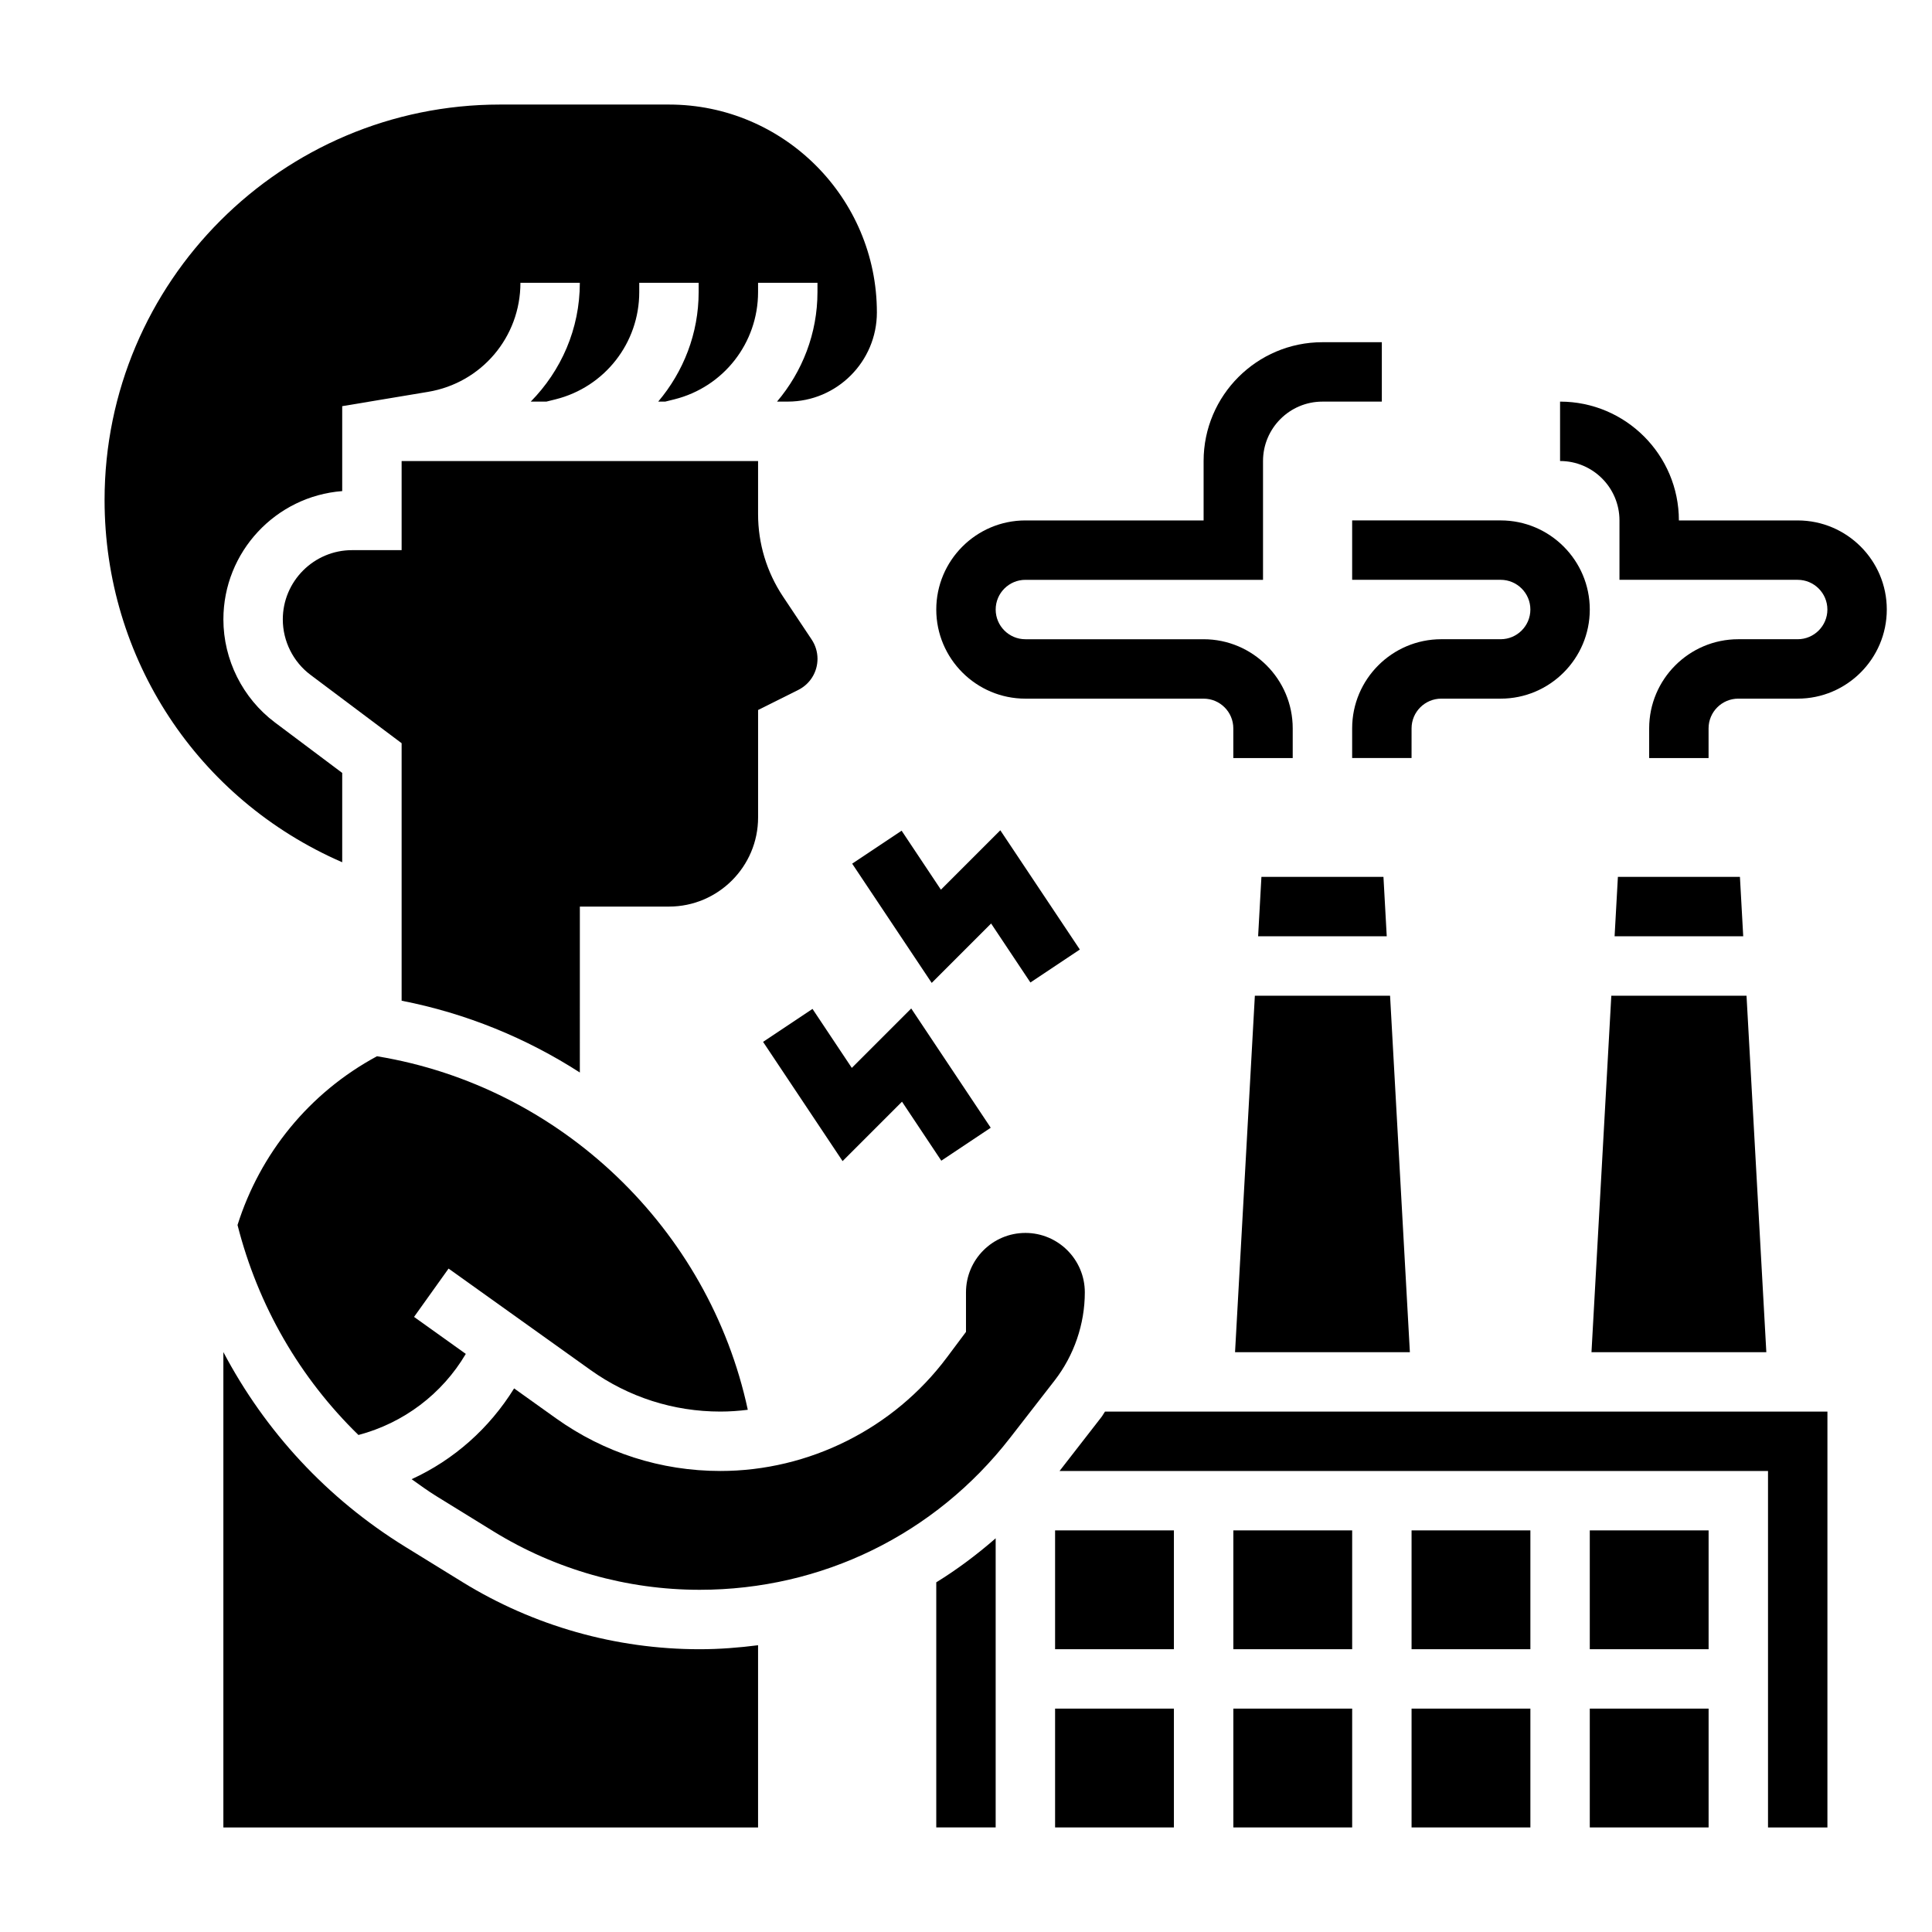
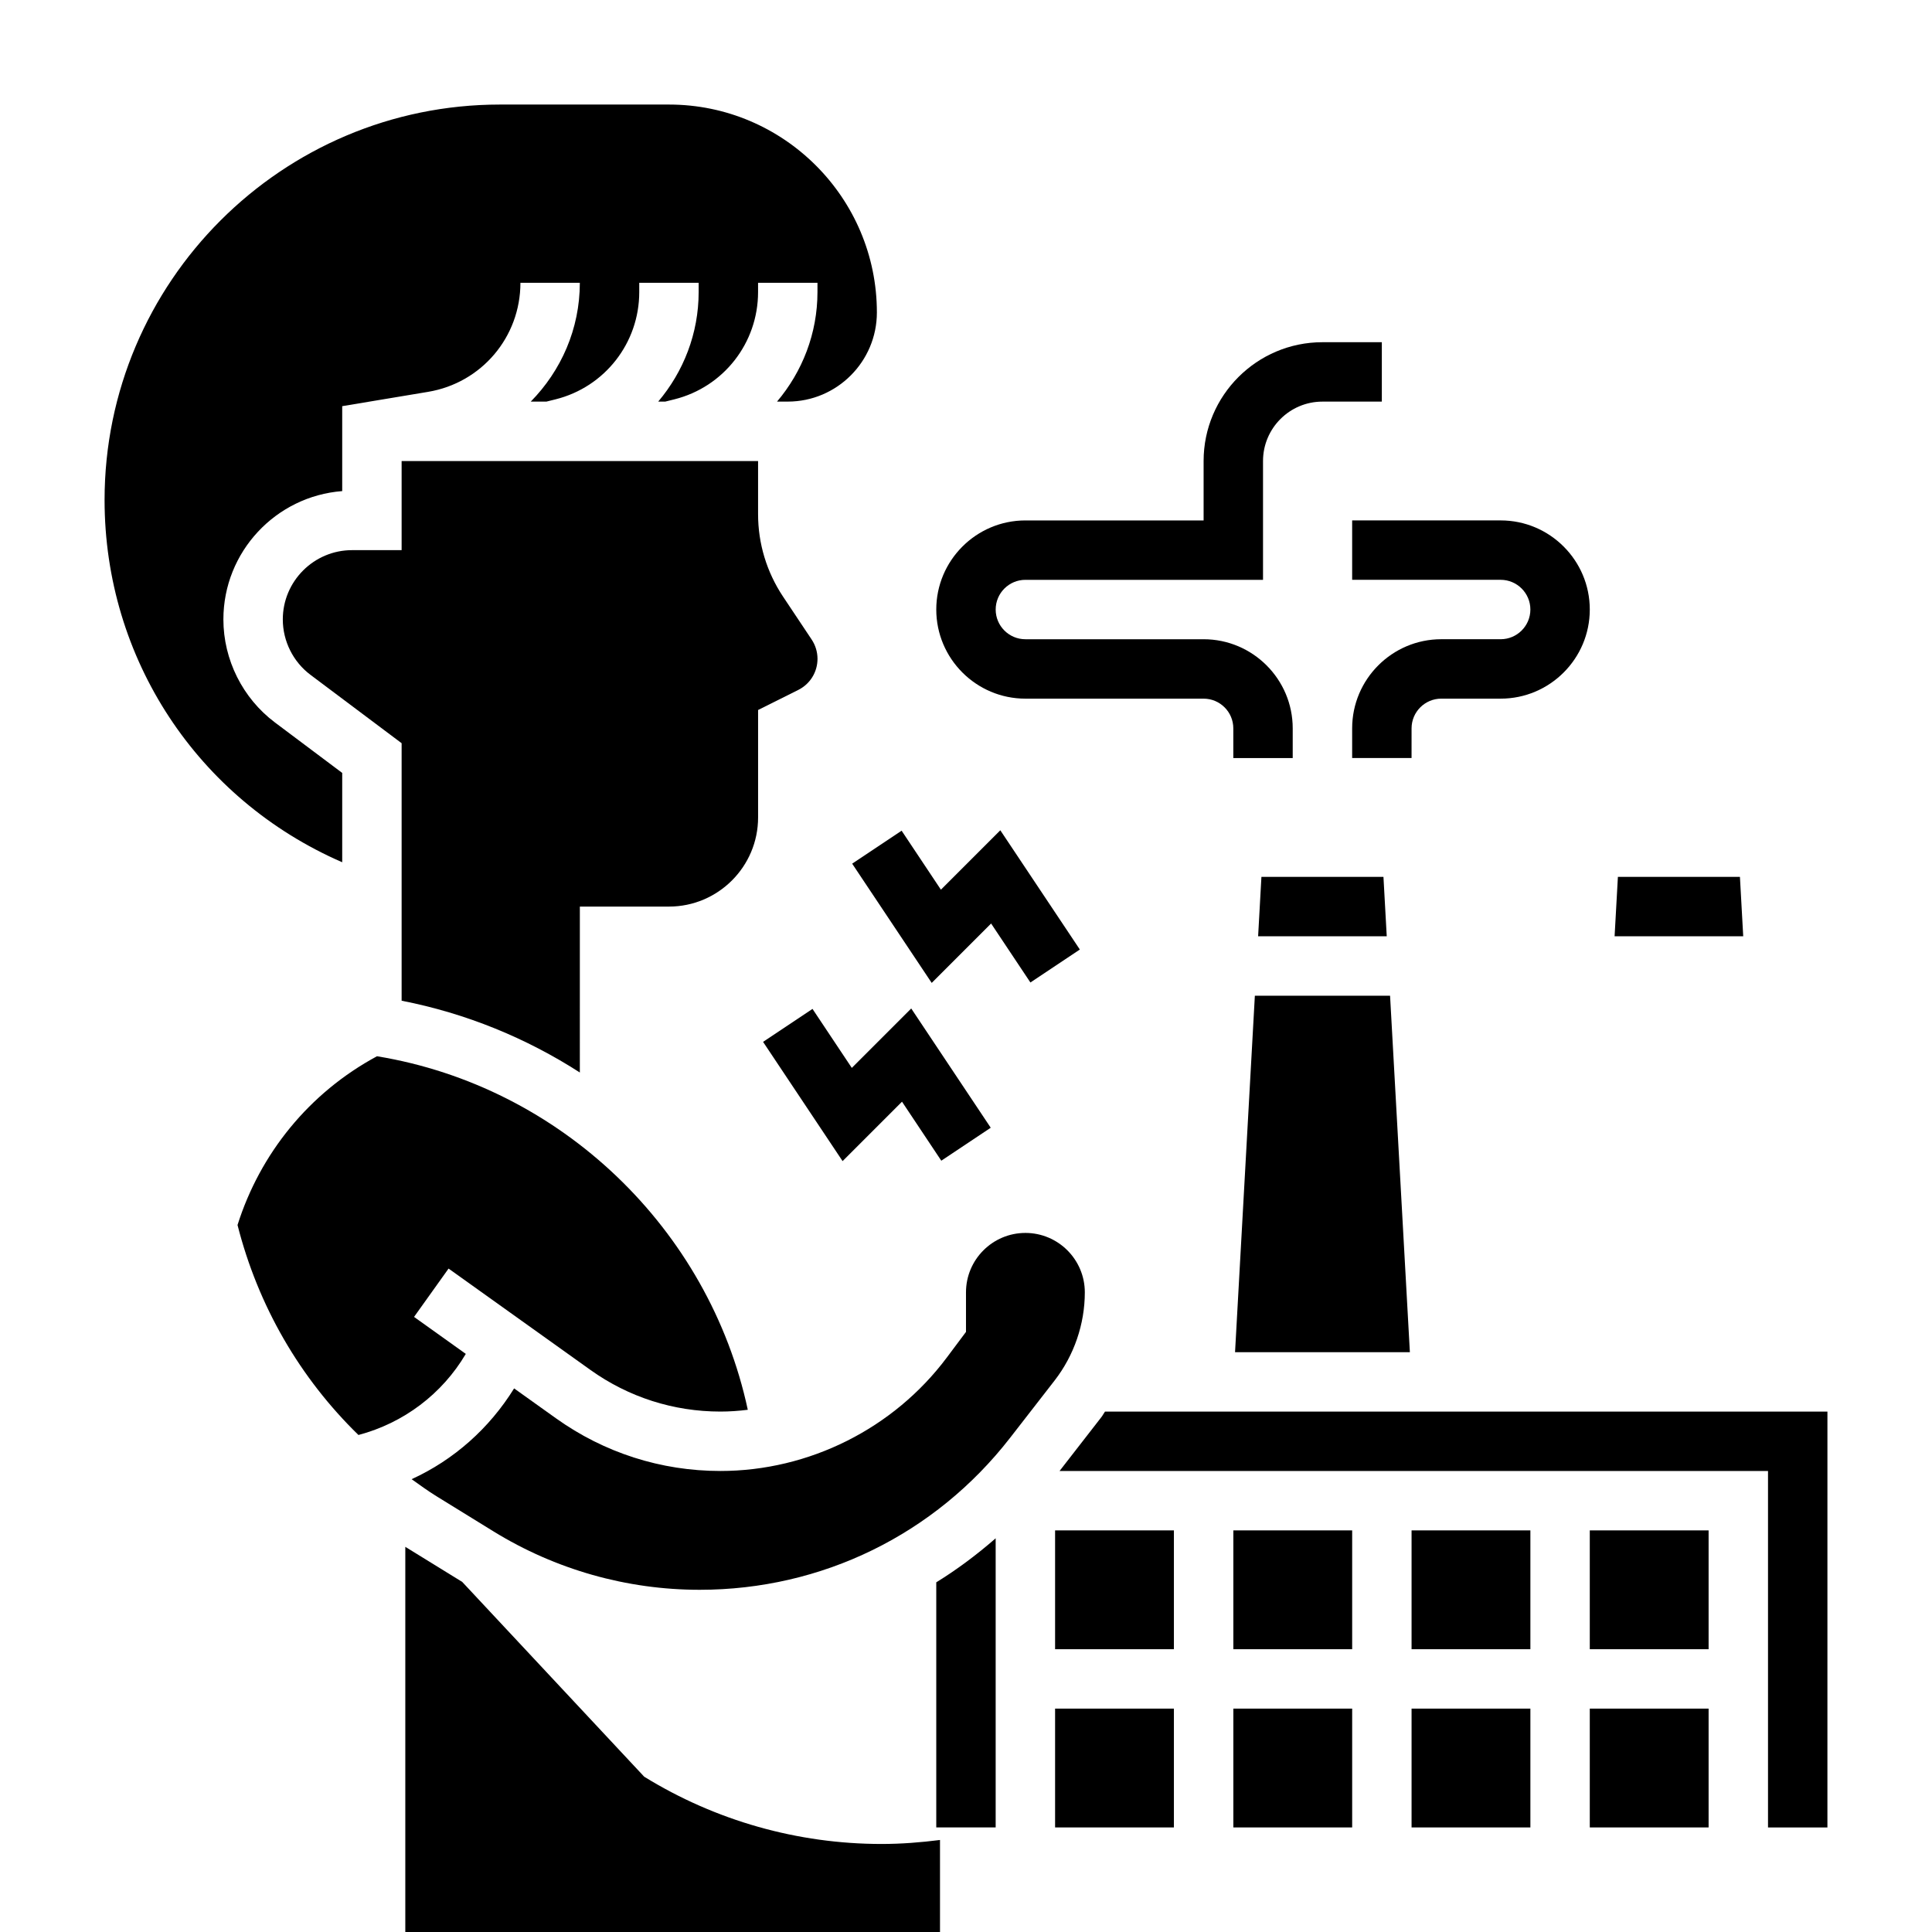
<svg xmlns="http://www.w3.org/2000/svg" fill="#000000" width="800px" height="800px" version="1.1" viewBox="144 144 512 512">
  <g>
    <path d="m390.91 404.48 15.742-15.742 10.418 15.633 13.098-8.738-21.074-31.598-15.742 15.742-10.414-15.633-13.102 8.738z" />
    <path d="m383.04 435.96 10.414 15.637 13.098-8.738-21.07-31.602-15.746 15.746-10.414-15.633-13.098 8.738 21.07 31.598z" />
-     <path d="m266.5 563.23-15.09-9.305c-20.75-12.793-37.141-30.617-48.215-51.609v125.98h141.7v-48.293c-5.094 0.648-10.25 1.059-15.477 1.059-22.238 0-43.996-6.164-62.914-17.828z" />
+     <path d="m266.5 563.23-15.09-9.305v125.98h141.7v-48.293c-5.094 0.648-10.25 1.059-15.477 1.059-22.238 0-43.996-6.164-62.914-17.828z" />
    <path d="m234.69 348.83-17.848-13.383c-8.539-6.418-13.641-16.621-13.641-27.293 0-17.926 13.902-32.66 31.488-34.008v-22.508l22.75-3.793c14.184-2.367 24.48-14.523 24.48-28.906h15.742c0 12.242-4.969 23.316-13.004 31.488h4.156l2.41-0.598c13.059-3.258 22.184-14.957 22.184-28.426v-2.465h15.742v2.465c0 10.973-4.023 21.105-10.715 29.023h1.867l2.41-0.598c13.059-3.258 22.184-14.957 22.184-28.426v-2.465h15.742v2.465c0 10.973-4.023 21.105-10.715 29.023h2.844c13.02 0 23.617-10.605 23.617-23.625 0-30.375-24.719-55.094-55.098-55.094h-44.793c-57.777 0-104.78 47.004-104.78 104.79 0 42.035 24.641 79.344 62.977 96.008z" />
    <path d="m392.12 628.29h15.742v-76.625c-4.961 4.32-10.195 8.25-15.742 11.668z" />
    <path d="m415.74 470.74c-8.684 0-15.742 7.062-15.742 15.742v10.484l-5.062 6.769c-14.082 18.84-36.52 30.09-60.031 30.09-15.719 0-30.781-4.824-43.562-13.957l-11.098-7.926c-6.551 10.57-15.957 18.941-27.16 24.059 2.172 1.543 4.312 3.117 6.606 4.527l15.09 9.305c16.418 10.117 35.32 15.48 54.637 15.48 32.402 0 62.379-14.672 82.262-40.266l11.809-15.207c5.156-6.656 8-14.945 8-23.359 0-8.676-7.062-15.742-15.746-15.742z" />
    <path d="m471.3 502.34h46.332l-5.25-94.465h-35.832z" />
    <path d="m423.61 596.8h31.488v31.488h-31.488z" />
    <path d="m359.09 313.47-7.582-11.375c-4.32-6.492-6.609-14.043-6.609-21.836v-14.082h-94.465v23.617h-13.121c-10.125-0.004-18.367 8.238-18.367 18.363 0 5.746 2.746 11.25 7.352 14.695l24.137 18.105v68.242c17.074 3.336 33.031 9.887 47.23 19.027l0.004-43.973h23.617c13.02 0 23.617-10.598 23.617-23.617v-28.48l10.652-5.32c3.141-1.574 5.094-4.738 5.094-8.258-0.008-1.82-0.543-3.59-1.559-5.109z" />
    <path d="m300.49 507.06c10.102 7.211 22.004 11.02 34.418 11.02 2.441 0 4.863-0.172 7.266-0.473-10.289-47.949-49.531-85.688-98.266-93.691-18.027 9.715-30.984 25.828-36.961 44.723 5.457 21.461 16.531 40.531 32.047 55.648 11.98-3.18 22.16-10.848 28.449-21.492l-13.715-9.801 9.148-12.809z" />
    <path d="m478.29 376.38-0.875 15.742h34.086l-0.871-15.742z" />
    <path d="m565.31 596.8h31.488v31.488h-31.488z" />
    <path d="m565.31 549.57h31.488v31.488h-31.488z" />
    <path d="m435.92 519.5-11.129 14.328h187.75v94.465h15.742l0.004-110.21h-191.45c-0.332 0.457-0.574 0.969-0.922 1.418z" />
    <path d="m572.76 376.38-0.875 15.742h34.086l-0.871-15.742z" />
-     <path d="m565.76 502.34h46.336l-5.25-94.465h-35.832z" />
    <path d="m470.85 549.57h31.488v31.488h-31.488z" />
    <path d="m423.61 549.57h31.488v31.488h-31.488z" />
    <path d="m470.85 596.8h31.488v31.488h-31.488z" />
    <path d="m518.08 549.57h31.488v31.488h-31.488z" />
    <path d="m518.08 596.8h31.488v31.488h-31.488z" />
-     <path d="m620.41 281.92h-31.488c0-17.367-14.121-31.488-31.488-31.488v15.742c8.684 0 15.742 7.062 15.742 15.742v15.742h47.23c4.336 0 7.871 3.527 7.871 7.871s-3.535 7.871-7.871 7.871h-15.742c-13.02 0-23.617 10.598-23.617 23.617v7.871h15.742v-7.871c0-4.344 3.535-7.871 7.871-7.871h15.742c13.02 0 23.617-10.598 23.617-23.617 0.008-13.012-10.59-23.609-23.609-23.609z" />
    <path d="m415.74 329.15h47.23c4.336 0 7.871 3.527 7.871 7.871v7.871h15.742v-7.871c0-13.02-10.598-23.617-23.617-23.617h-47.23c-4.336 0-7.871-3.527-7.871-7.871s3.535-7.871 7.871-7.871h62.977v-31.488c0-8.684 7.062-15.742 15.742-15.742h15.742v-15.742h-15.742c-17.367 0-31.488 14.121-31.488 31.488v15.742h-47.23c-13.02 0-23.617 10.598-23.617 23.617 0.004 13.02 10.602 23.613 23.621 23.613z" />
    <path d="m518.08 337.02c0-4.344 3.535-7.871 7.871-7.871h15.742c13.02 0 23.617-10.598 23.617-23.617 0-13.02-10.598-23.617-23.617-23.617h-39.359v15.742h39.359c4.336 0 7.871 3.527 7.871 7.871s-3.535 7.871-7.871 7.871h-15.742c-13.02 0-23.617 10.598-23.617 23.617v7.871h15.742z" />
  </g>
</svg>